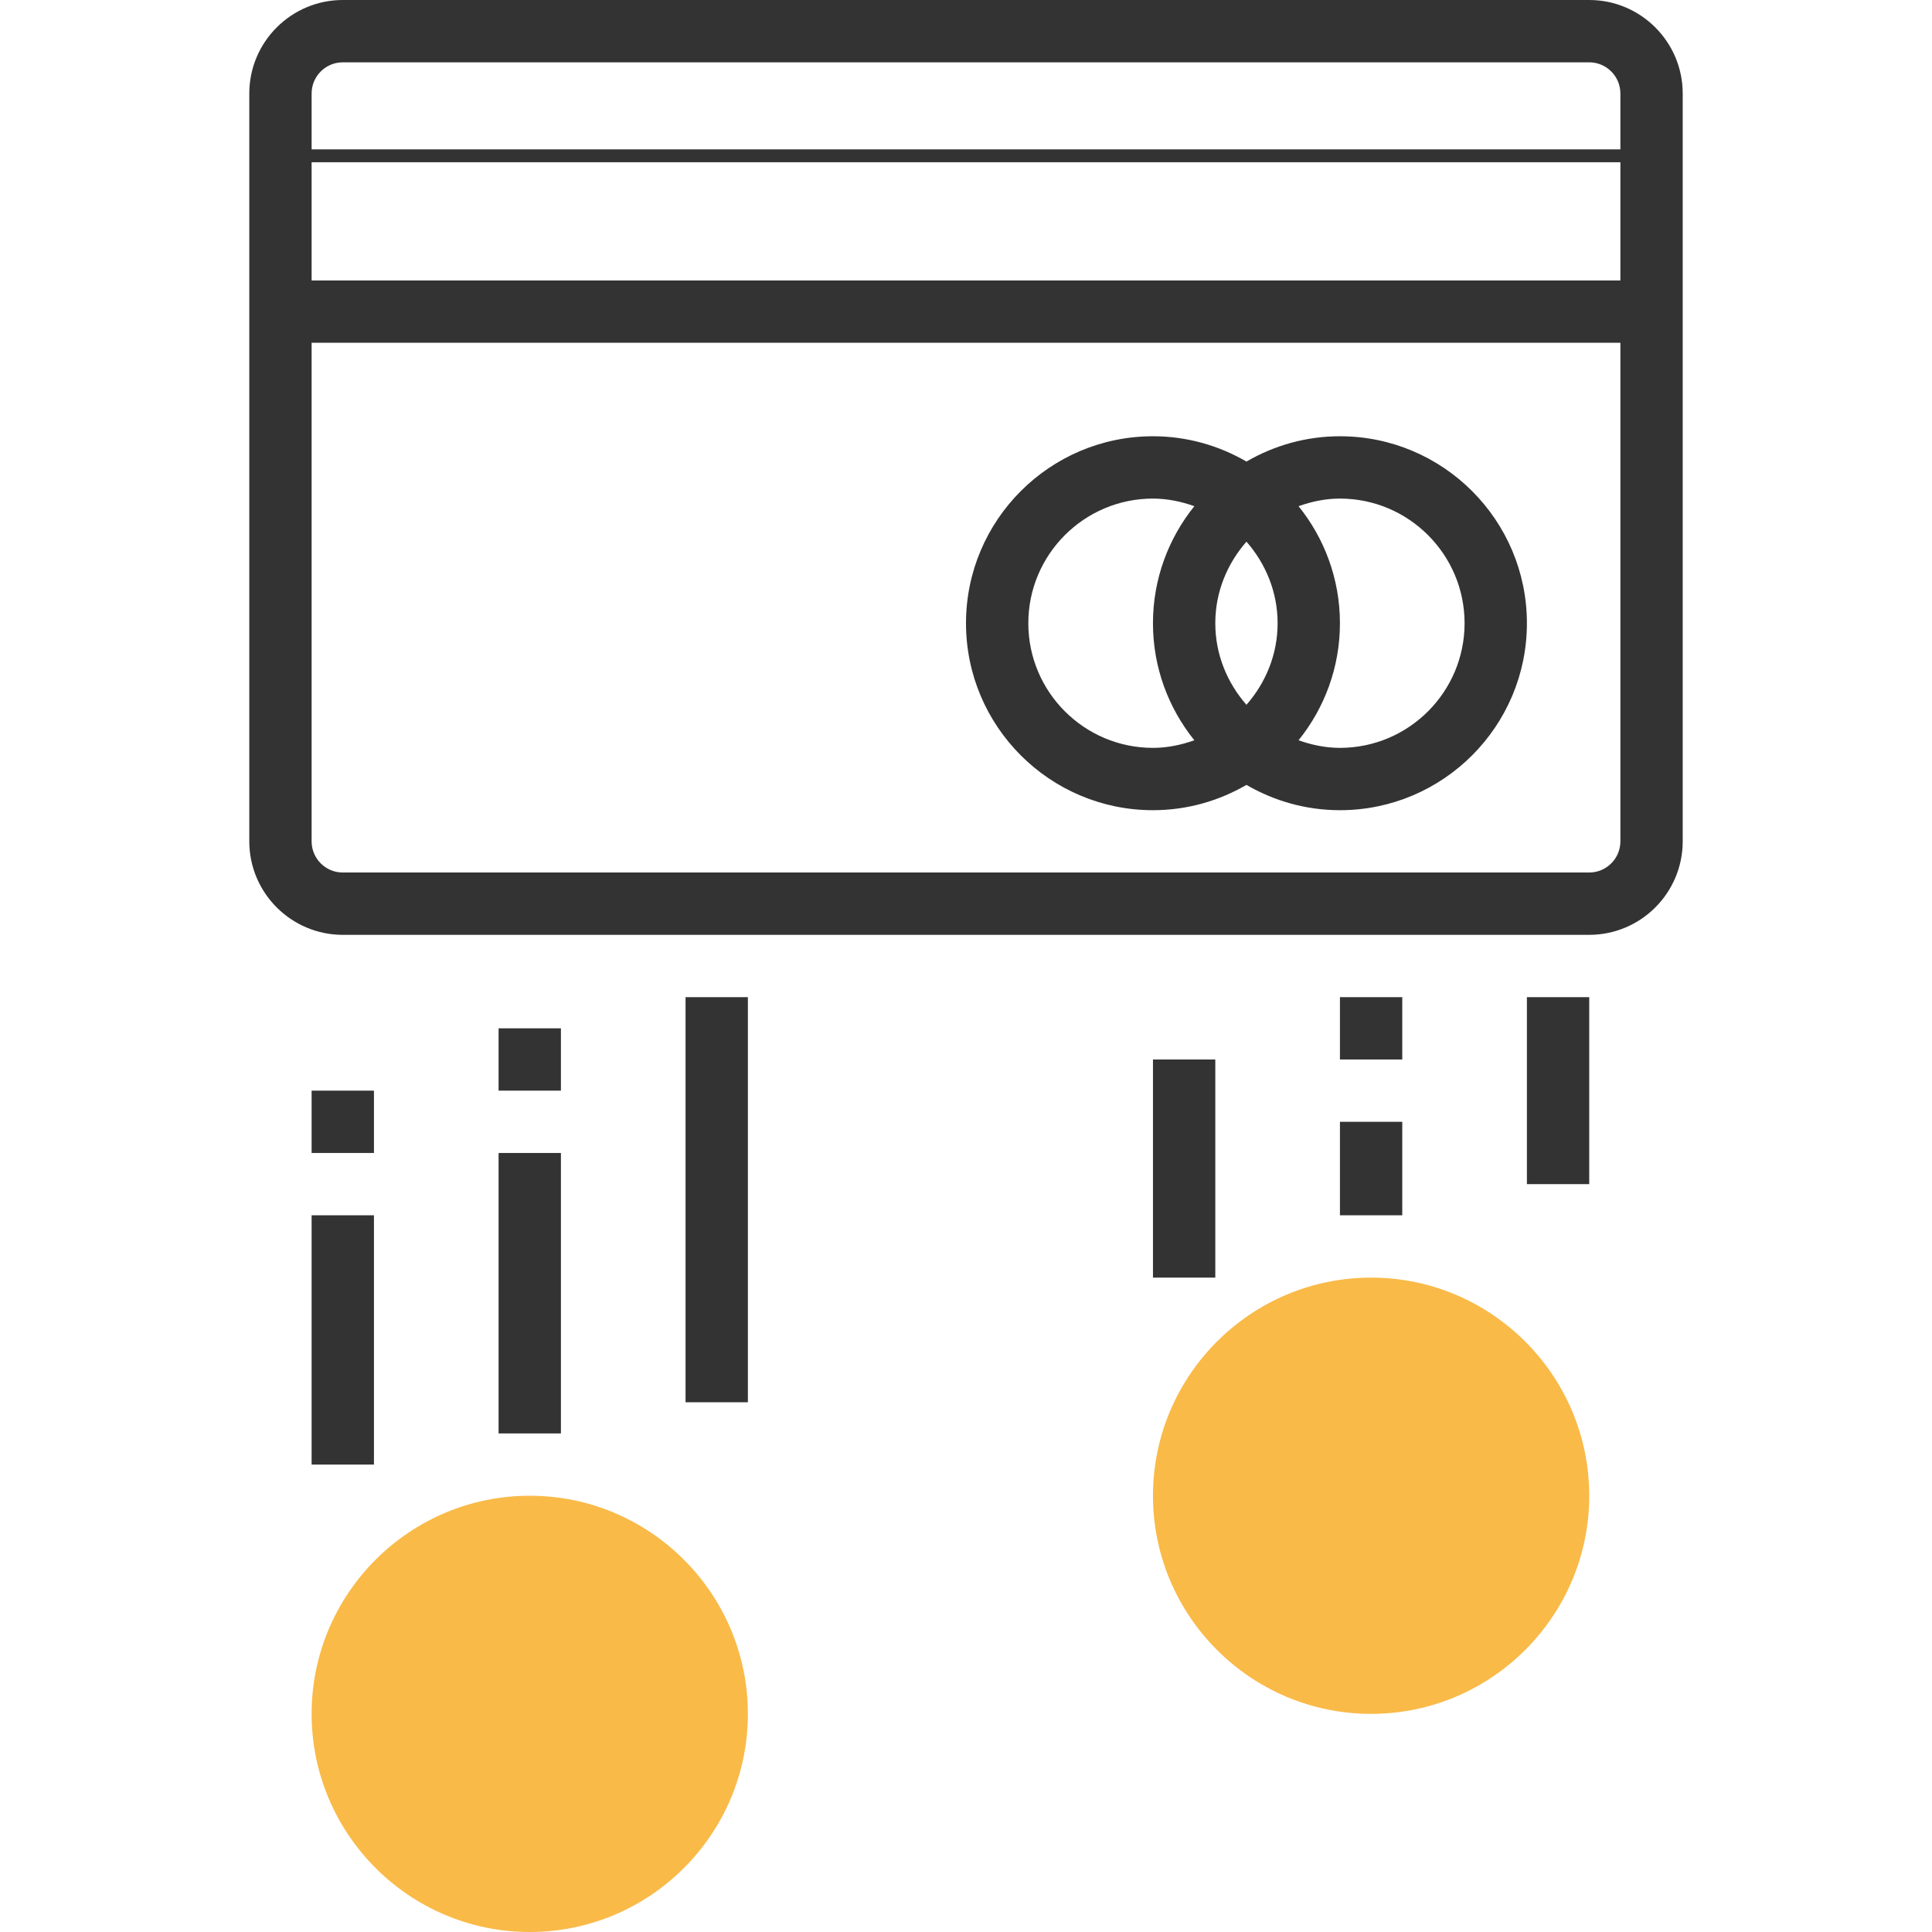
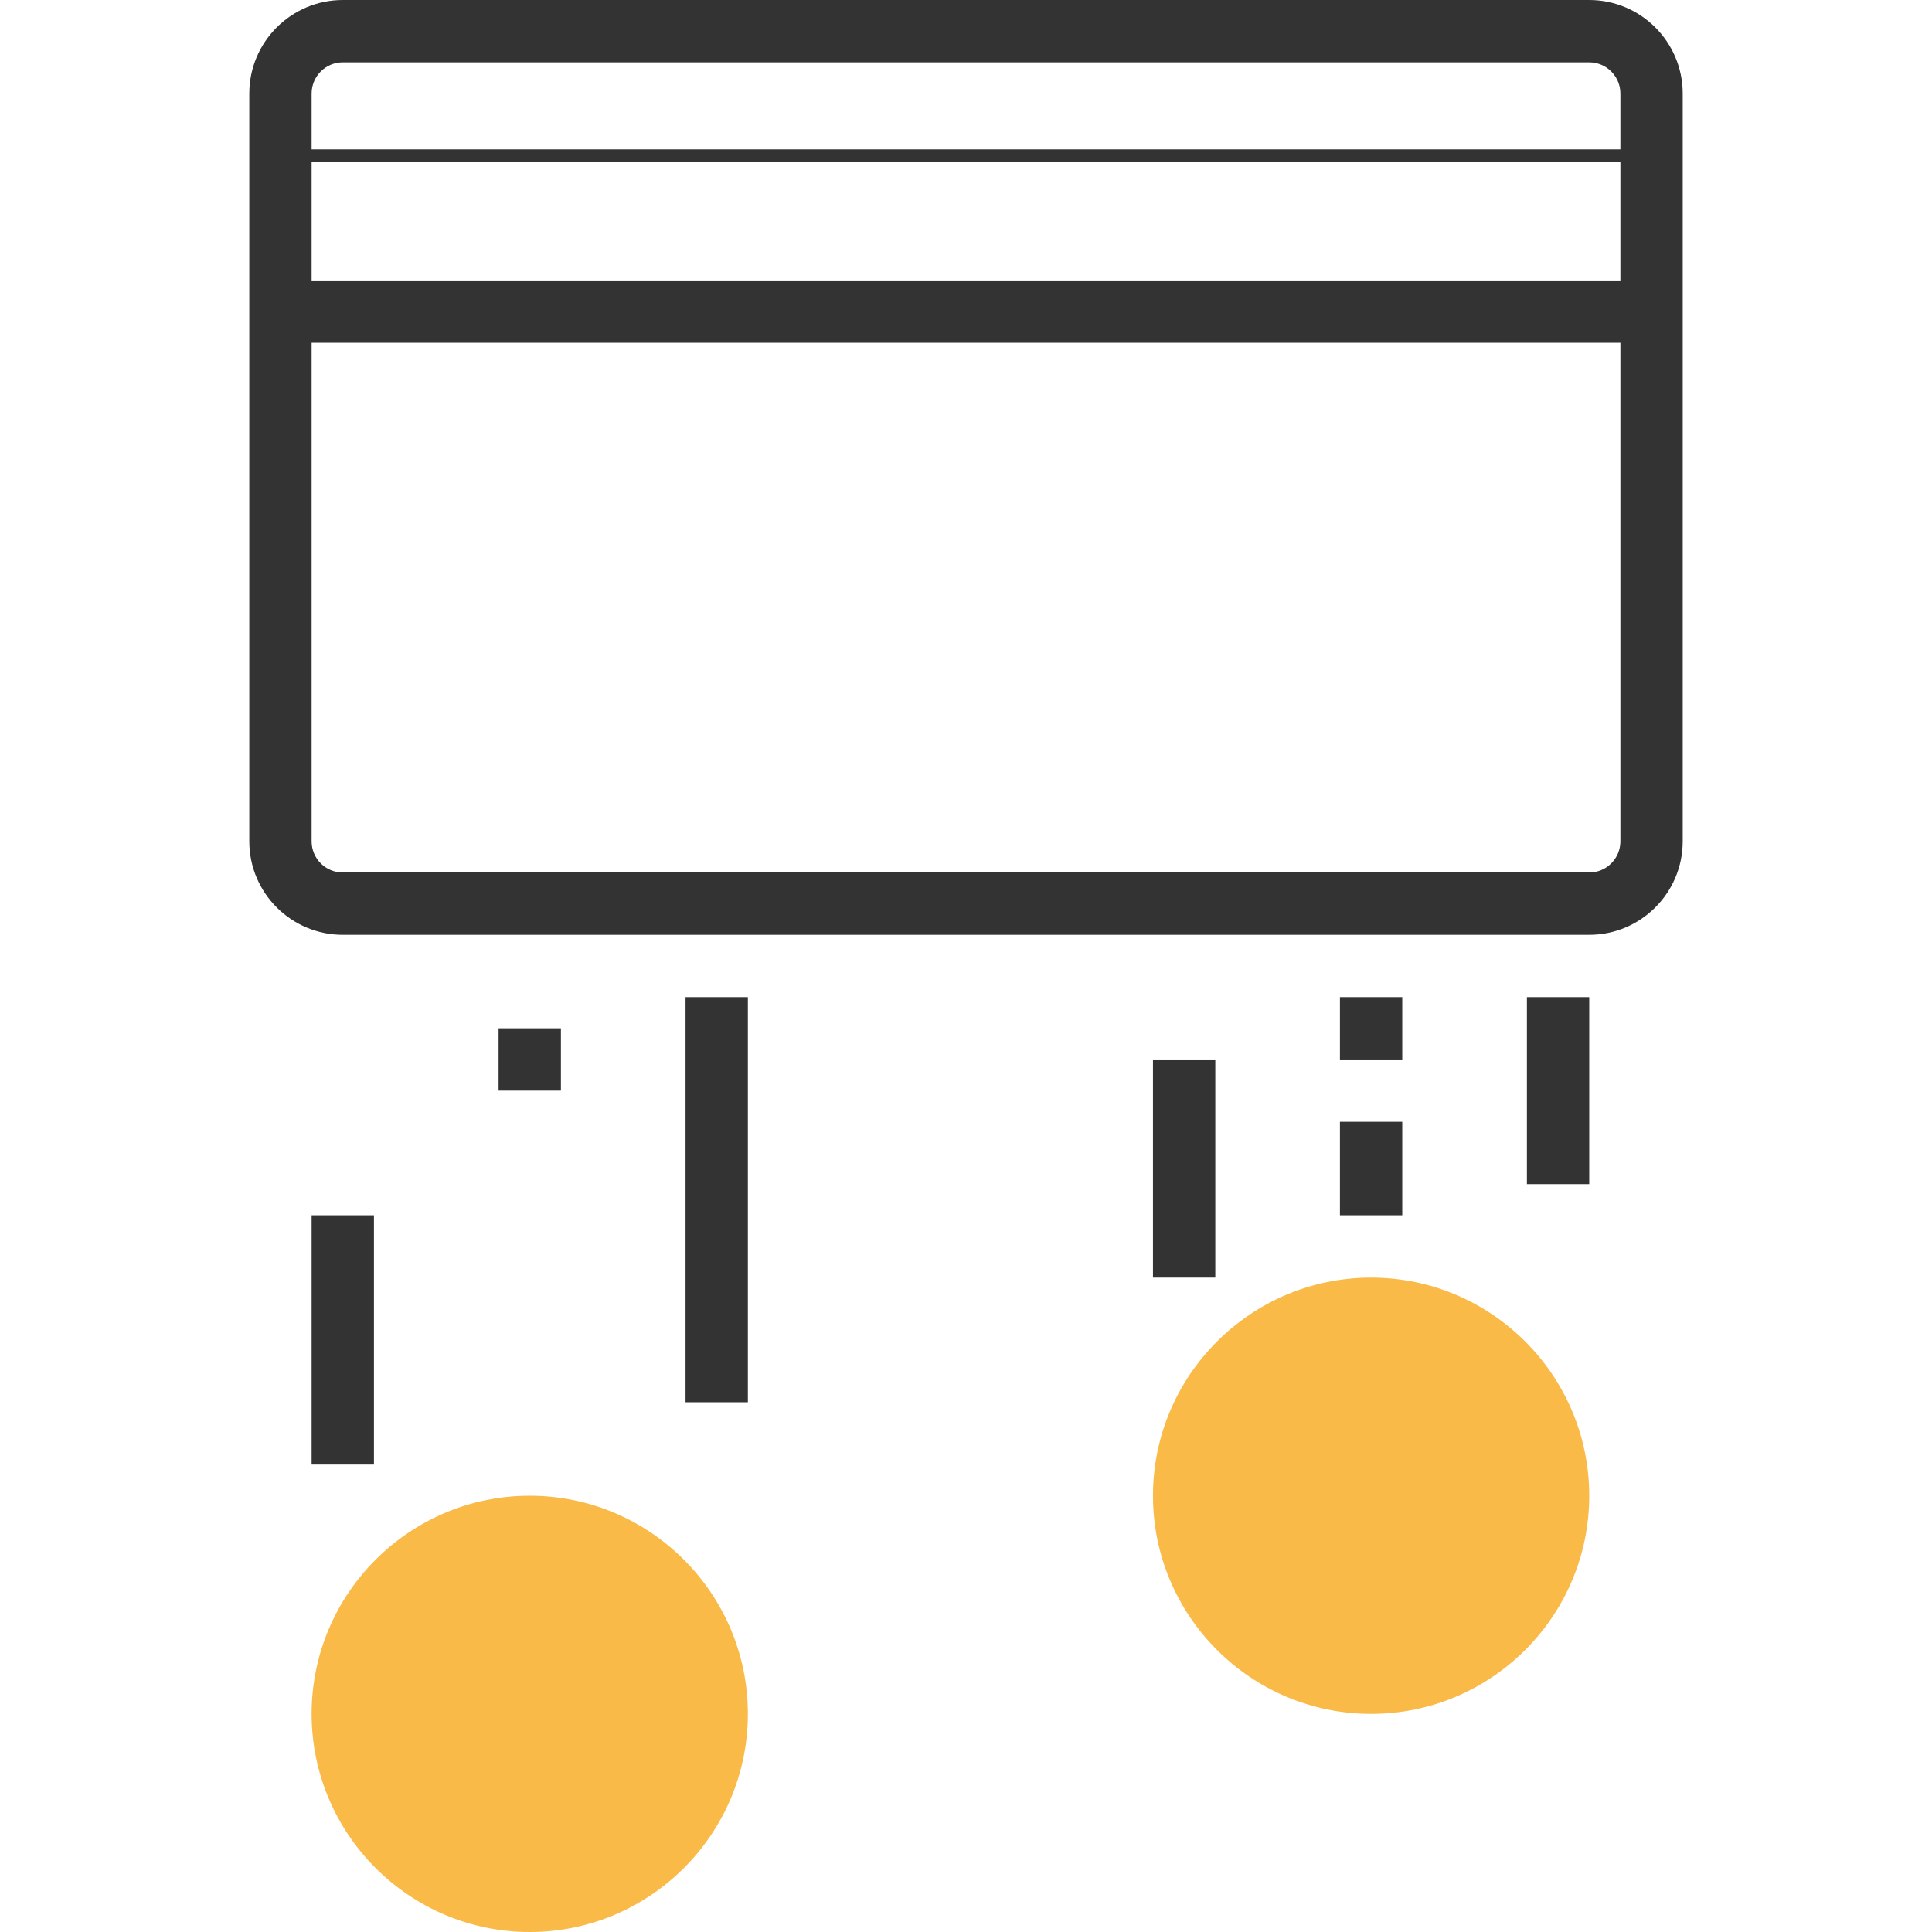
<svg xmlns="http://www.w3.org/2000/svg" version="1.1" id="Layer_1" x="0px" y="0px" viewBox="0 0 300.16 300.16" style="enable-background:new 0 0 300.16 300.16;" xml:space="preserve">
  <g>
    <line style="fill:none;stroke:#333333;stroke-width:2;stroke-miterlimit:10;" x1="43.573" y1="24.206" x2="256.589" y2="24.206" />
    <g>
      <path style="fill:#F9BA48;" d="M82.303,300.16c-18.683,0-33.889-15.206-33.889-33.889s15.206-33.889,33.889-33.889    s33.889,15.206,33.889,33.889S100.985,300.16,82.303,300.16z" />
      <path style="fill:#F9BA48;" d="M213.018,266.271c-18.683,0-33.889-15.206-33.889-33.889s15.206-33.889,33.889-33.889    s33.889,15.206,33.889,33.889S231.7,266.271,213.018,266.271z" />
      <path style="fill:#333333;" d="M246.907,0H53.255c-8.007,0-14.524,6.516-14.524,14.524v116.191    c0,8.007,6.516,14.524,14.524,14.524h193.651c8.007,0,14.524-6.516,14.524-14.524V14.524C261.43,6.516,254.913,0,246.907,0z     M53.255,9.683h193.651c2.672,0,4.841,2.174,4.841,4.841v29.048H48.414V14.524C48.414,11.856,50.583,9.683,53.255,9.683z     M246.907,135.556H53.255c-2.672,0-4.841-2.174-4.841-4.841V53.254h203.334v77.461    C251.747,133.382,249.579,135.556,246.907,135.556z" />
-       <path style="fill:#333333;" d="M208.176,67.778c-5.292,0-10.244,1.448-14.524,3.931c-4.28-2.484-9.232-3.931-14.524-3.931    c-16.02,0-29.048,13.028-29.048,29.048s13.028,29.048,29.048,29.048c5.292,0,10.244-1.448,14.524-3.931    c4.28,2.484,9.232,3.931,14.524,3.931c16.02,0,29.048-13.028,29.048-29.048S224.196,67.778,208.176,67.778z M193.652,109.5    c-2.977-3.403-4.841-7.804-4.841-12.674c0-4.87,1.864-9.266,4.841-12.674c2.977,3.403,4.841,7.804,4.841,12.674    C198.493,101.696,196.63,106.092,193.652,109.5z M159.762,96.826c0-10.68,8.685-19.365,19.365-19.365    c2.266,0,4.406,0.465,6.429,1.181c-4.013,4.982-6.429,11.304-6.429,18.184s2.416,13.202,6.429,18.184    c-2.024,0.717-4.164,1.181-6.429,1.181C168.449,116.191,159.762,107.506,159.762,96.826z M208.176,116.191    c-2.266,0-4.406-0.465-6.429-1.181c4.013-4.982,6.429-11.304,6.429-18.184s-2.416-13.202-6.429-18.184    c2.024-0.717,4.163-1.181,6.429-1.181c10.68,0,19.365,8.685,19.365,19.365S218.855,116.191,208.176,116.191z" />
      <rect x="48.414" y="188.81" style="fill:#333333;" width="9.683" height="38.73" />
-       <rect x="48.414" y="169.445" style="fill:#333333;" width="9.683" height="9.683" />
      <rect x="106.509" y="154.921" style="fill:#333333;" width="9.683" height="62.937" />
-       <rect x="77.462" y="179.128" style="fill:#333333;" width="9.683" height="43.572" />
      <rect x="77.462" y="159.762" style="fill:#333333;" width="9.683" height="9.683" />
      <rect x="179.129" y="164.604" style="fill:#333333;" width="9.683" height="33.889" />
      <rect x="237.224" y="154.921" style="fill:#333333;" width="9.683" height="29.048" />
      <rect x="208.176" y="174.286" style="fill:#333333;" width="9.683" height="14.524" />
      <rect x="208.176" y="154.921" style="fill:#333333;" width="9.683" height="9.683" />
    </g>
  </g>
  <g>
</g>
  <g>
</g>
  <g>
</g>
  <g>
</g>
  <g>
</g>
  <g>
</g>
  <g>
</g>
  <g>
</g>
  <g>
</g>
  <g>
</g>
  <g>
</g>
  <g>
</g>
  <g>
</g>
  <g>
</g>
  <g>
</g>
</svg>